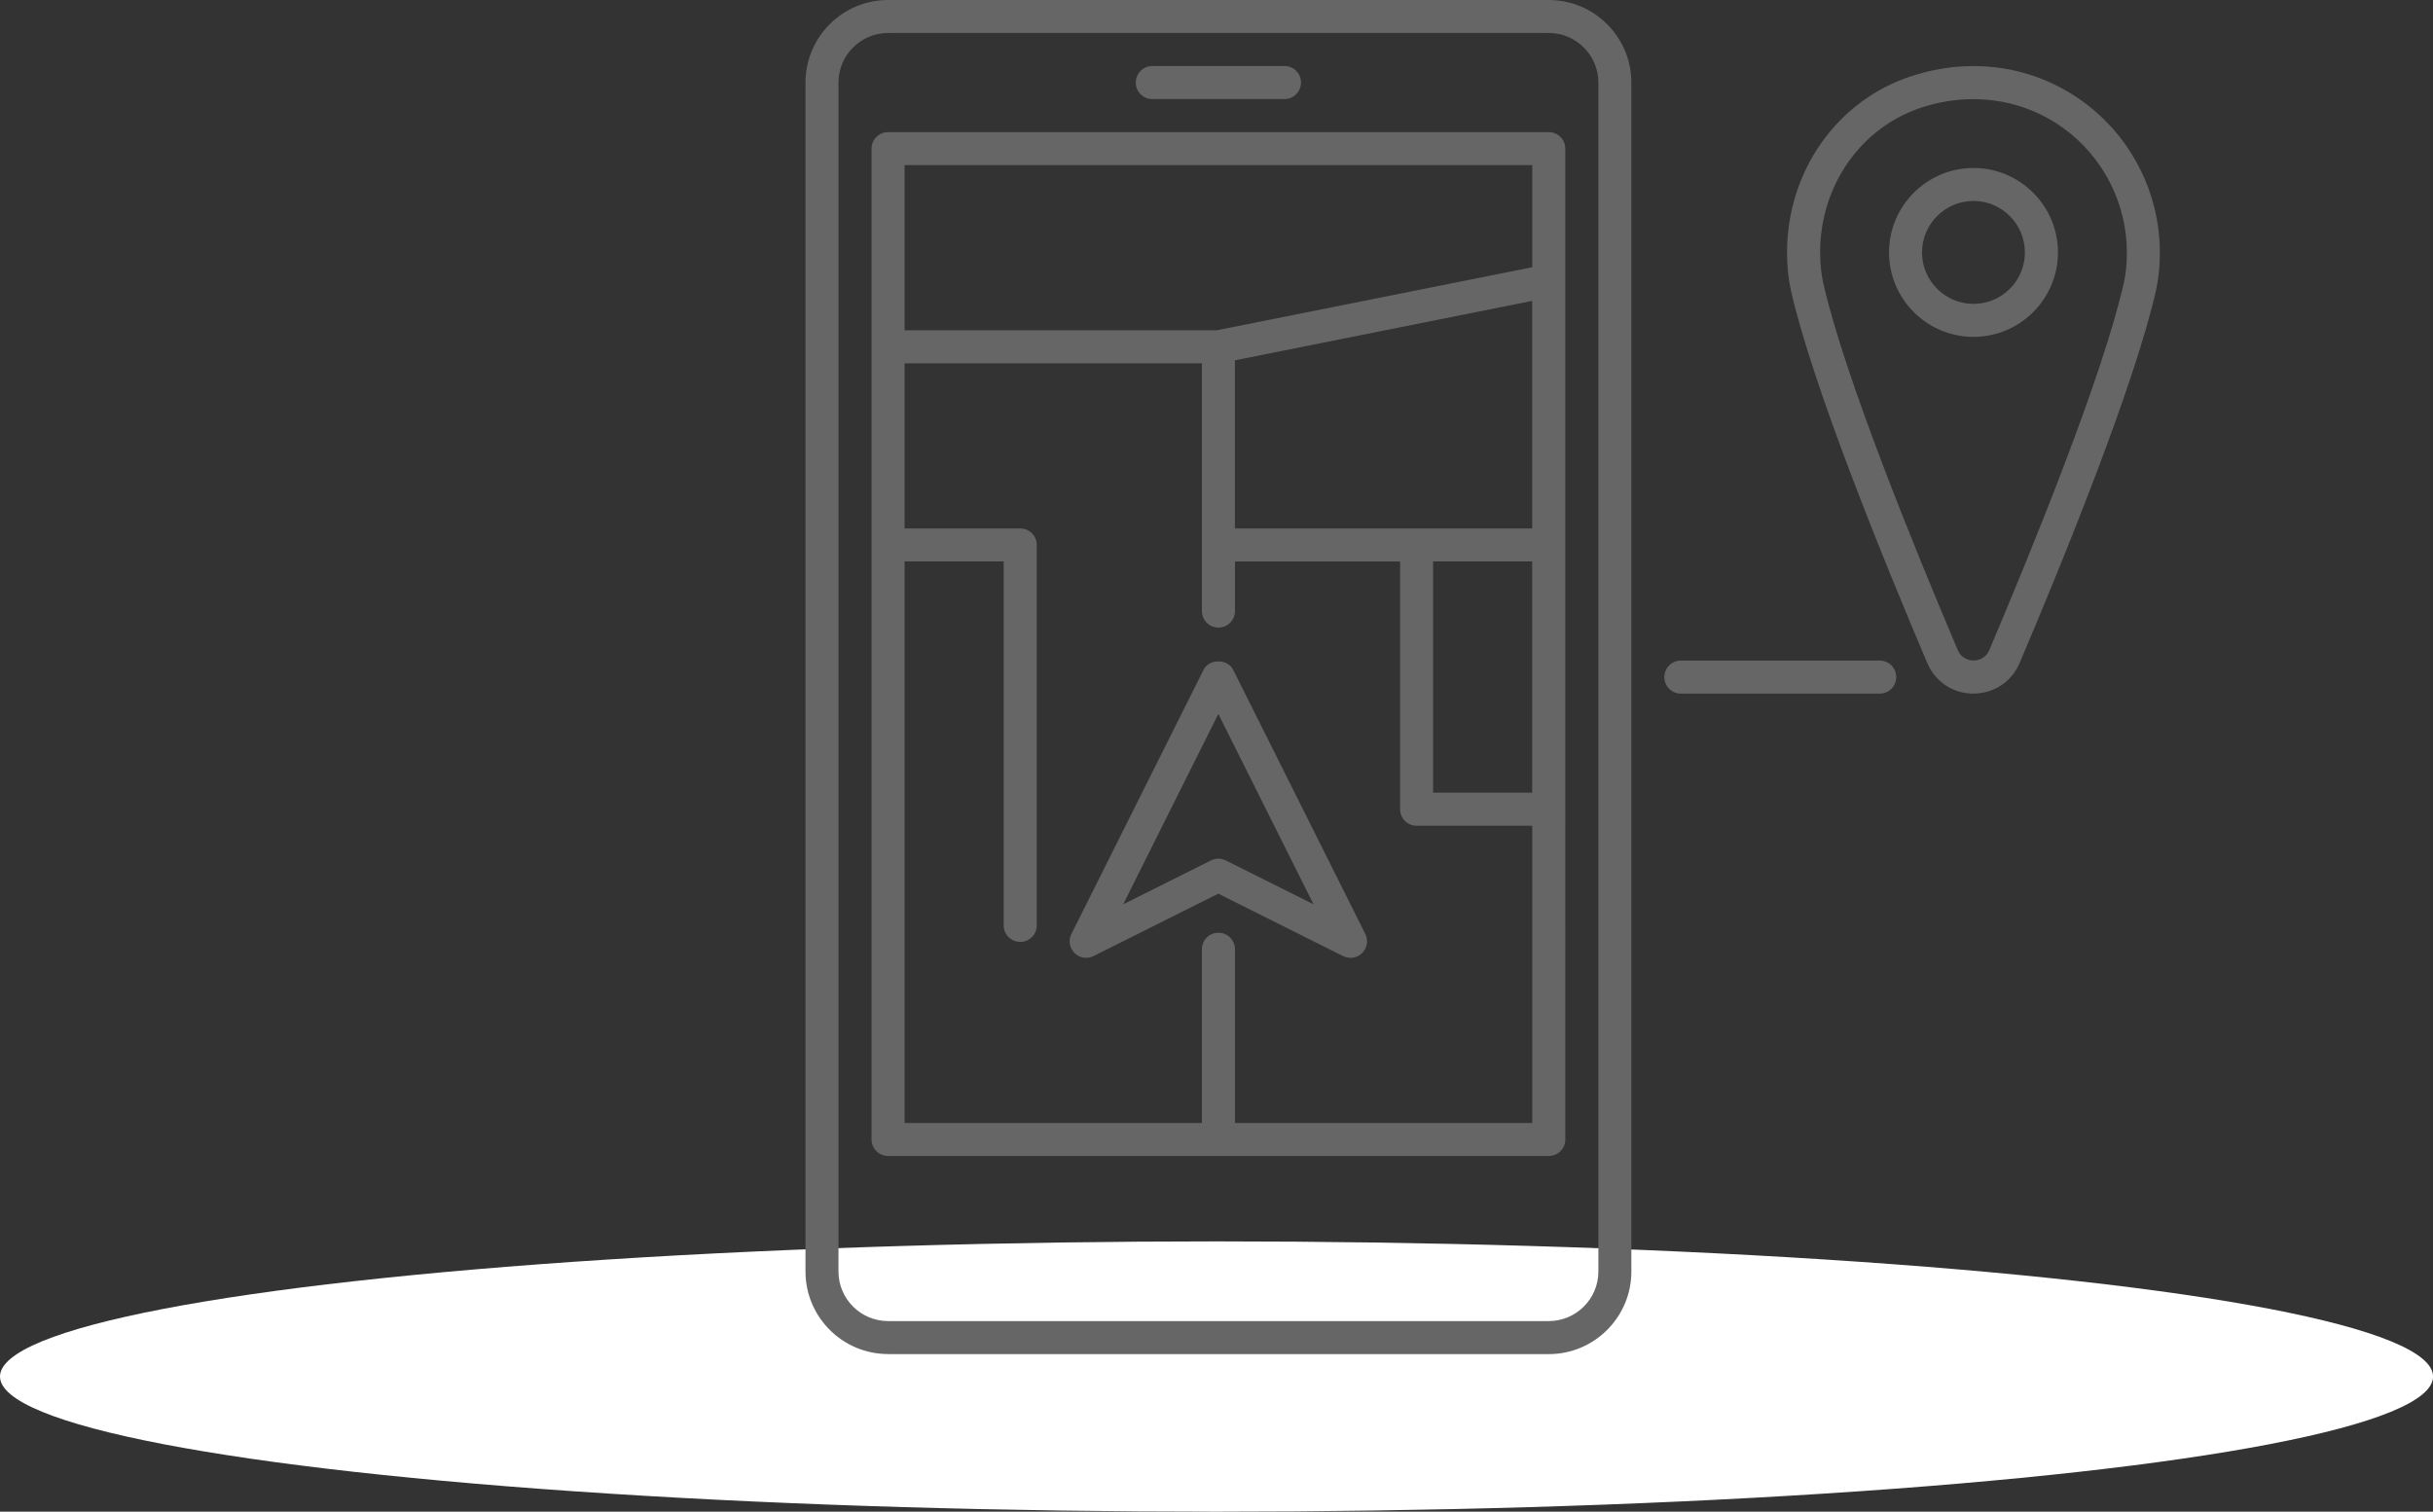
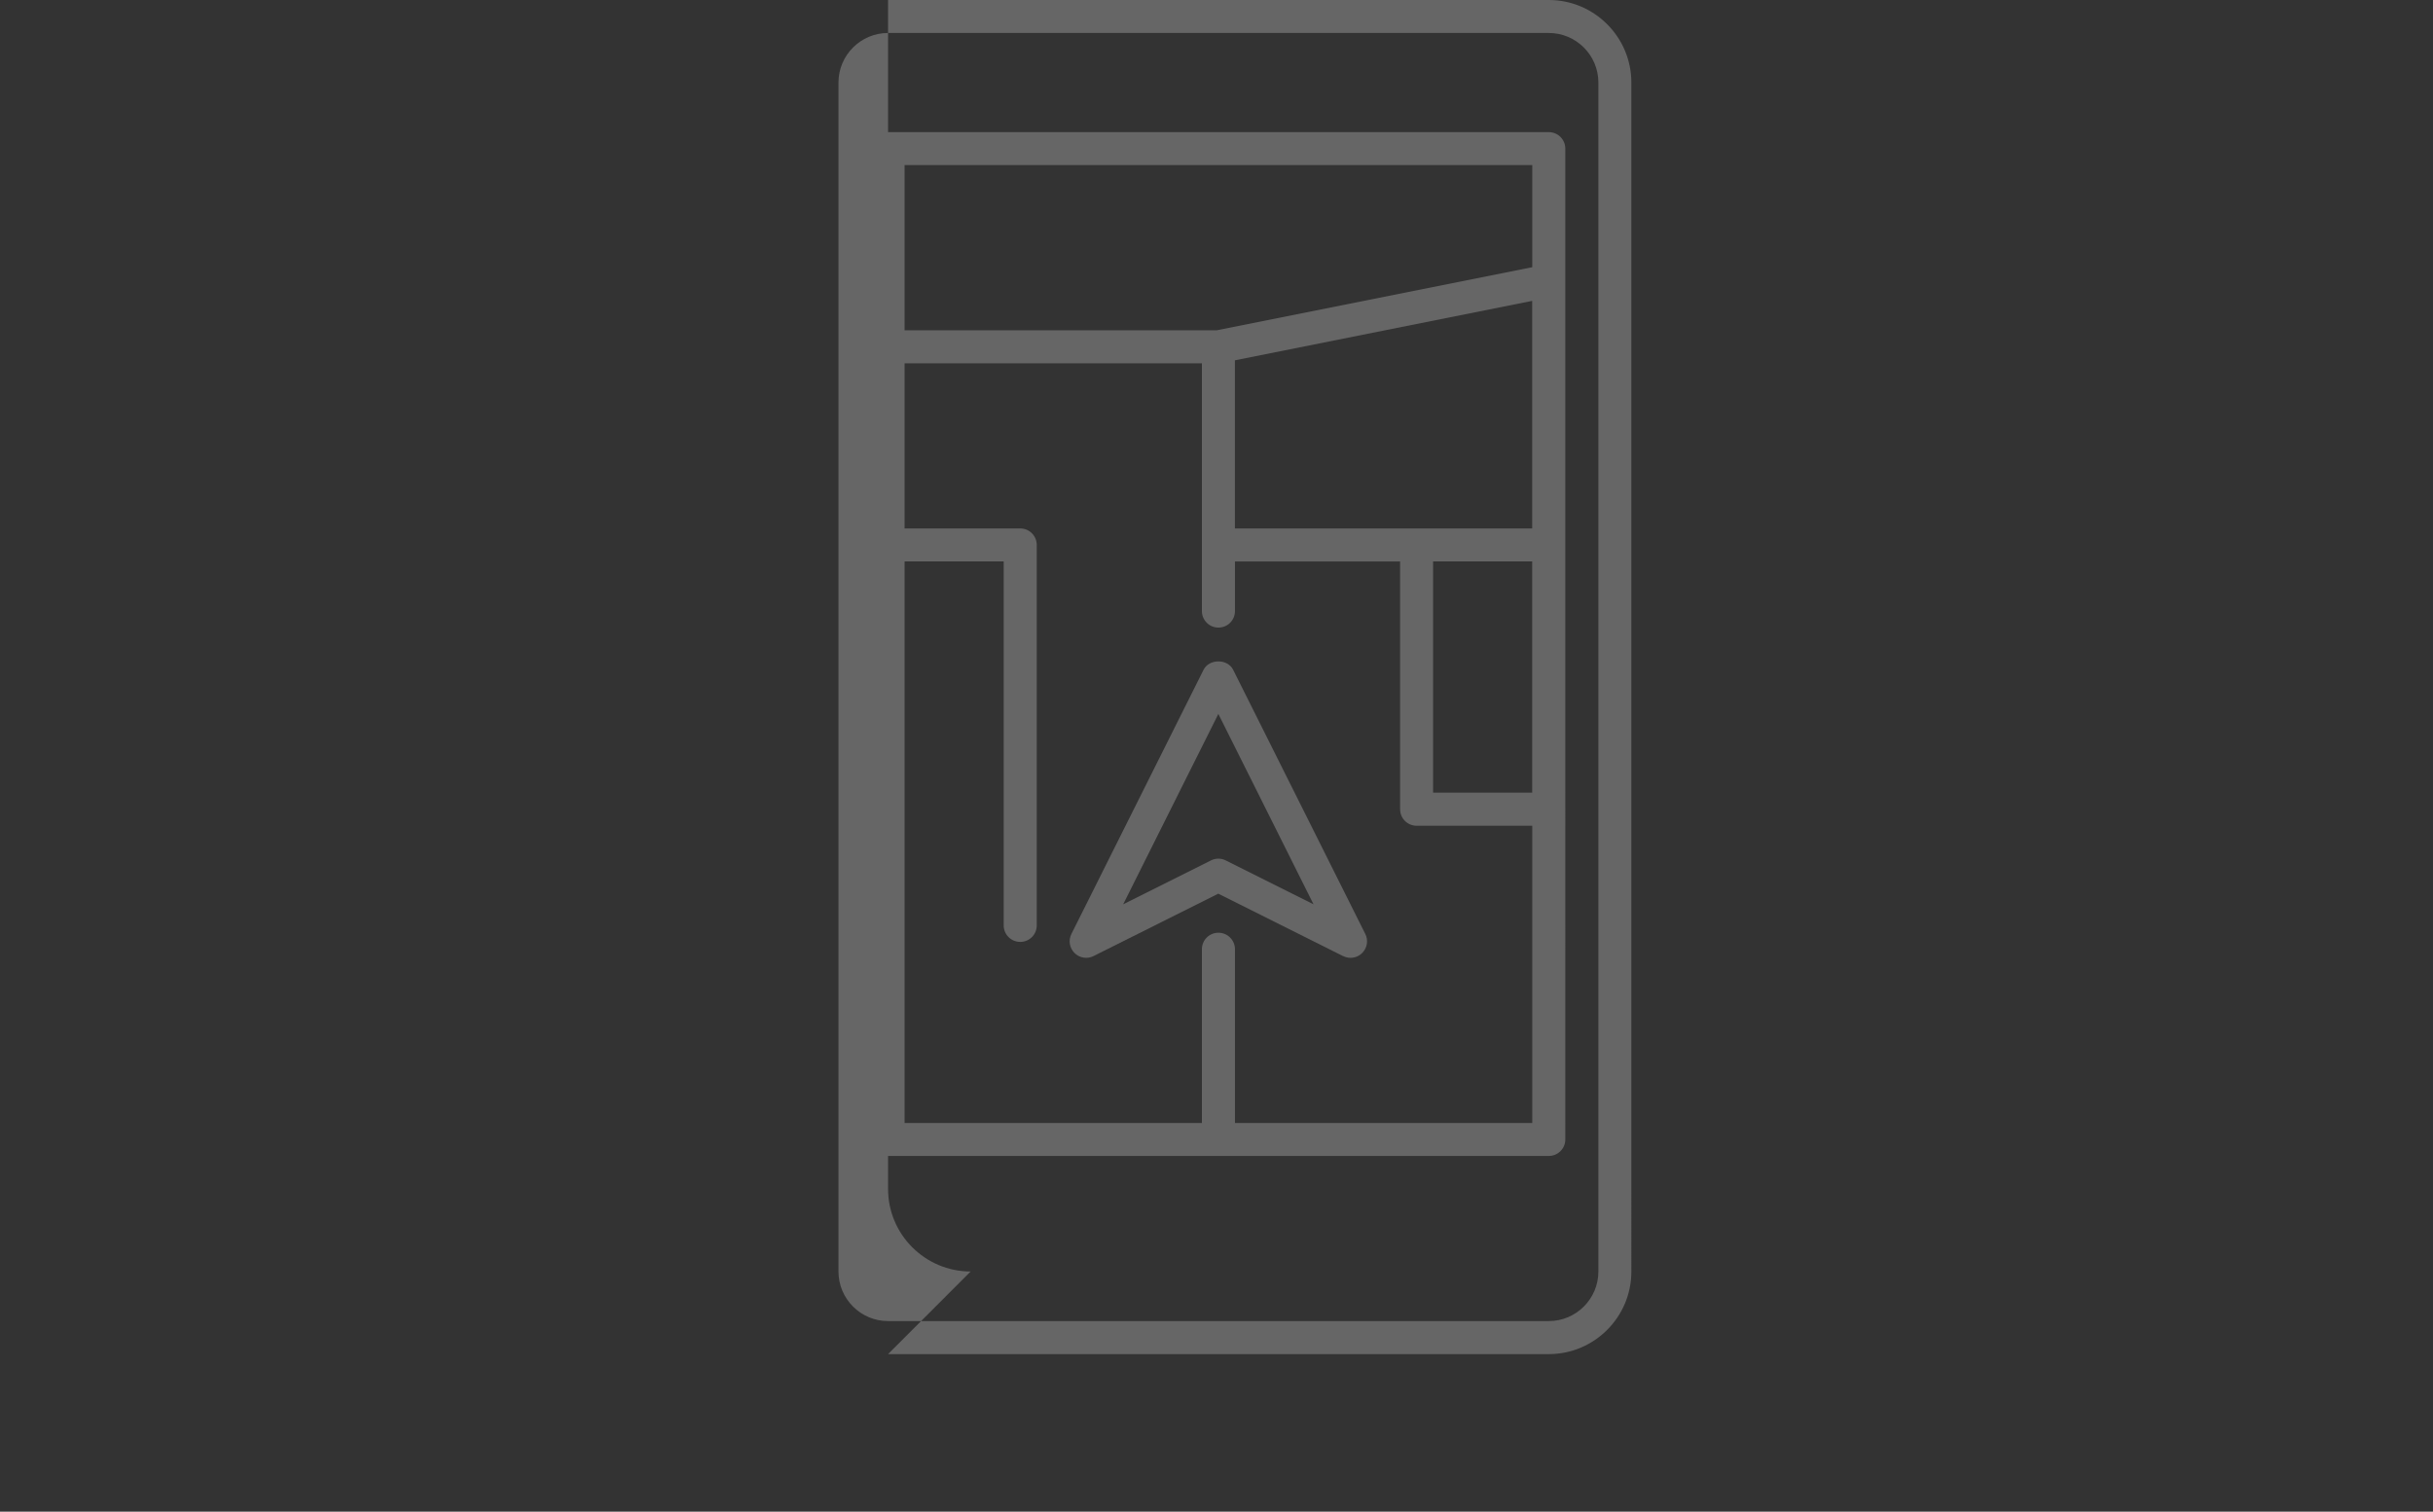
<svg xmlns="http://www.w3.org/2000/svg" viewBox="0 0 347.39 215.89">
  <rect x="0" y="0" width="347.39" height="215.89" fill="#333333" stroke="none" />
  <defs>
    <style>
      .cls-1 {
        isolation: isolate;
      }

      .cls-2 {
        fill: #666;
      }

      .cls-3 {
        fill: url(#_鍄_胙琅韃_3);
        mix-blend-mode: multiply;
      }
    </style>
    <radialGradient id="_鍄_胙琅韃_3" data-name="∝鍄 胙琅韃 3" cx="-2177.9" cy="145192.59" fx="-2177.9" fy="145192.59" r="170.78" gradientTransform="translate(1742.22 -13059.49) scale(.72 .09)" gradientUnits="userSpaceOnUse">
      <stop offset="0" stop-color="#e3e3e3" />
      <stop offset="1" stop-color="#fff" />
    </radialGradient>
  </defs>
  <g class="cls-1">
    <g id="_レイヤー_2" data-name="レイヤー_2">
      <g id="PCデザイン">
        <g>
-           <ellipse class="cls-3" cx="173.7" cy="196.59" rx="173.7" ry="19.3" />
          <g>
-             <path class="cls-2" d="M281.78,99.05c2.92,0,5.44-1.68,6.59-4.37,5.95-14,16.39-39.54,19.48-53.26.36-1.64.54-3.39.54-5.37,0-8.5-4.11-16.55-10.99-21.55-7.01-5.09-15.92-6.42-24.47-3.63-10.63,3.46-17.77,13.58-17.77,25.19,0,1.98.18,3.74.54,5.37,3.09,13.73,13.53,39.26,19.48,53.26,1.15,2.69,3.67,4.37,6.6,4.37ZM259.88,36.05c0-9.55,5.83-17.87,14.51-20.7,2.45-.8,4.93-1.19,7.37-1.19,4.62,0,9.09,1.41,12.87,4.15,5.67,4.11,9.05,10.75,9.05,17.74,0,1.62-.14,3.04-.43,4.33-3,13.36-13.33,38.6-19.21,52.45-.59,1.39-1.87,1.5-2.25,1.5s-1.67-.11-2.26-1.5c-5.89-13.86-16.21-39.09-19.21-52.45-.29-1.29-.43-2.71-.43-4.33Z" />
-             <path class="cls-2" d="M293.84,36.05c0-6.65-5.41-12.06-12.06-12.06s-12.06,5.41-12.06,12.06,5.41,12.06,12.06,12.06,12.06-5.41,12.06-12.06ZM274.43,36.05c0-4.05,3.3-7.35,7.35-7.35s7.34,3.3,7.34,7.35-3.29,7.35-7.34,7.35-7.35-3.3-7.35-7.35Z" />
-             <path class="cls-2" d="M240,94.34c-1.3,0-2.36,1.05-2.36,2.36s1.05,2.36,2.36,2.36h28.39c1.3,0,2.36-1.05,2.36-2.36s-1.05-2.36-2.36-2.36h-28.39Z" />
-             <path class="cls-2" d="M126.8,193.39h94.34c6.5,0,11.79-5.29,11.79-11.79V11.79c0-6.5-5.29-11.79-11.79-11.79h-94.34c-6.5,0-11.79,5.29-11.79,11.79v169.8c0,6.5,5.29,11.79,11.79,11.79ZM119.72,11.79c0-3.9,3.17-7.08,7.08-7.08h94.34c3.9,0,7.08,3.17,7.08,7.08v169.8c0,3.9-3.17,7.08-7.08,7.08h-94.34c-3.9,0-7.08-3.17-7.08-7.08V11.79Z" />
+             <path class="cls-2" d="M126.8,193.39h94.34c6.5,0,11.79-5.29,11.79-11.79V11.79c0-6.5-5.29-11.79-11.79-11.79h-94.34v169.8c0,6.5,5.29,11.79,11.79,11.79ZM119.72,11.79c0-3.9,3.17-7.08,7.08-7.08h94.34c3.9,0,7.08,3.17,7.08,7.08v169.8c0,3.9-3.17,7.08-7.08,7.08h-94.34c-3.9,0-7.08-3.17-7.08-7.08V11.79Z" />
            <path class="cls-2" d="M126.8,165.09h94.34c1.3,0,2.36-1.05,2.36-2.36V21.23c0-1.3-1.05-2.36-2.36-2.36h-94.34c-1.3,0-2.36,1.05-2.36,2.36v141.5c0,1.3,1.05,2.36,2.36,2.36ZM218.77,113.2h-14.15v-33.02h14.15v33.02ZM218.77,75.47h-42.45v-24.01l42.45-8.49v32.5ZM129.16,23.58h89.62v14.58l-45.04,9.01h-44.58v-23.58ZM129.16,80.18h14.15v51.98c0,1.3,1.05,2.36,2.36,2.36s2.36-1.05,2.36-2.36v-54.33c0-1.3-1.05-2.36-2.36-2.36h-16.51v-23.58h42.45v35.38c0,1.3,1.05,2.36,2.36,2.36s2.36-1.05,2.36-2.36v-7.08h23.58v35.38c0,1.3,1.05,2.36,2.36,2.36h16.51v42.45h-42.45v-24.81c0-1.3-1.05-2.36-2.36-2.36s-2.36,1.05-2.36,2.36v24.81h-42.45v-80.18Z" />
-             <path class="cls-2" d="M164.53,14.15h18.87c1.3,0,2.36-1.05,2.36-2.36s-1.05-2.36-2.36-2.36h-18.87c-1.3,0-2.36,1.05-2.36,2.36s1.05,2.36,2.36,2.36Z" />
            <path class="cls-2" d="M191.78,136.54c.34.17.7.25,1.05.25.61,0,1.22-.24,1.67-.69.72-.72.9-1.81.44-2.72l-18.87-37.73c-.8-1.59-3.42-1.59-4.22,0l-18.87,37.73c-.46.91-.28,2,.44,2.72.72.72,1.81.9,2.72.44l17.81-8.91,17.81,8.91ZM160.37,129.15l13.59-27.19,13.59,27.19-12.54-6.27c-.33-.17-.7-.25-1.05-.25s-.72.08-1.05.25l-12.54,6.27Z" />
          </g>
        </g>
      </g>
    </g>
  </g>
</svg>